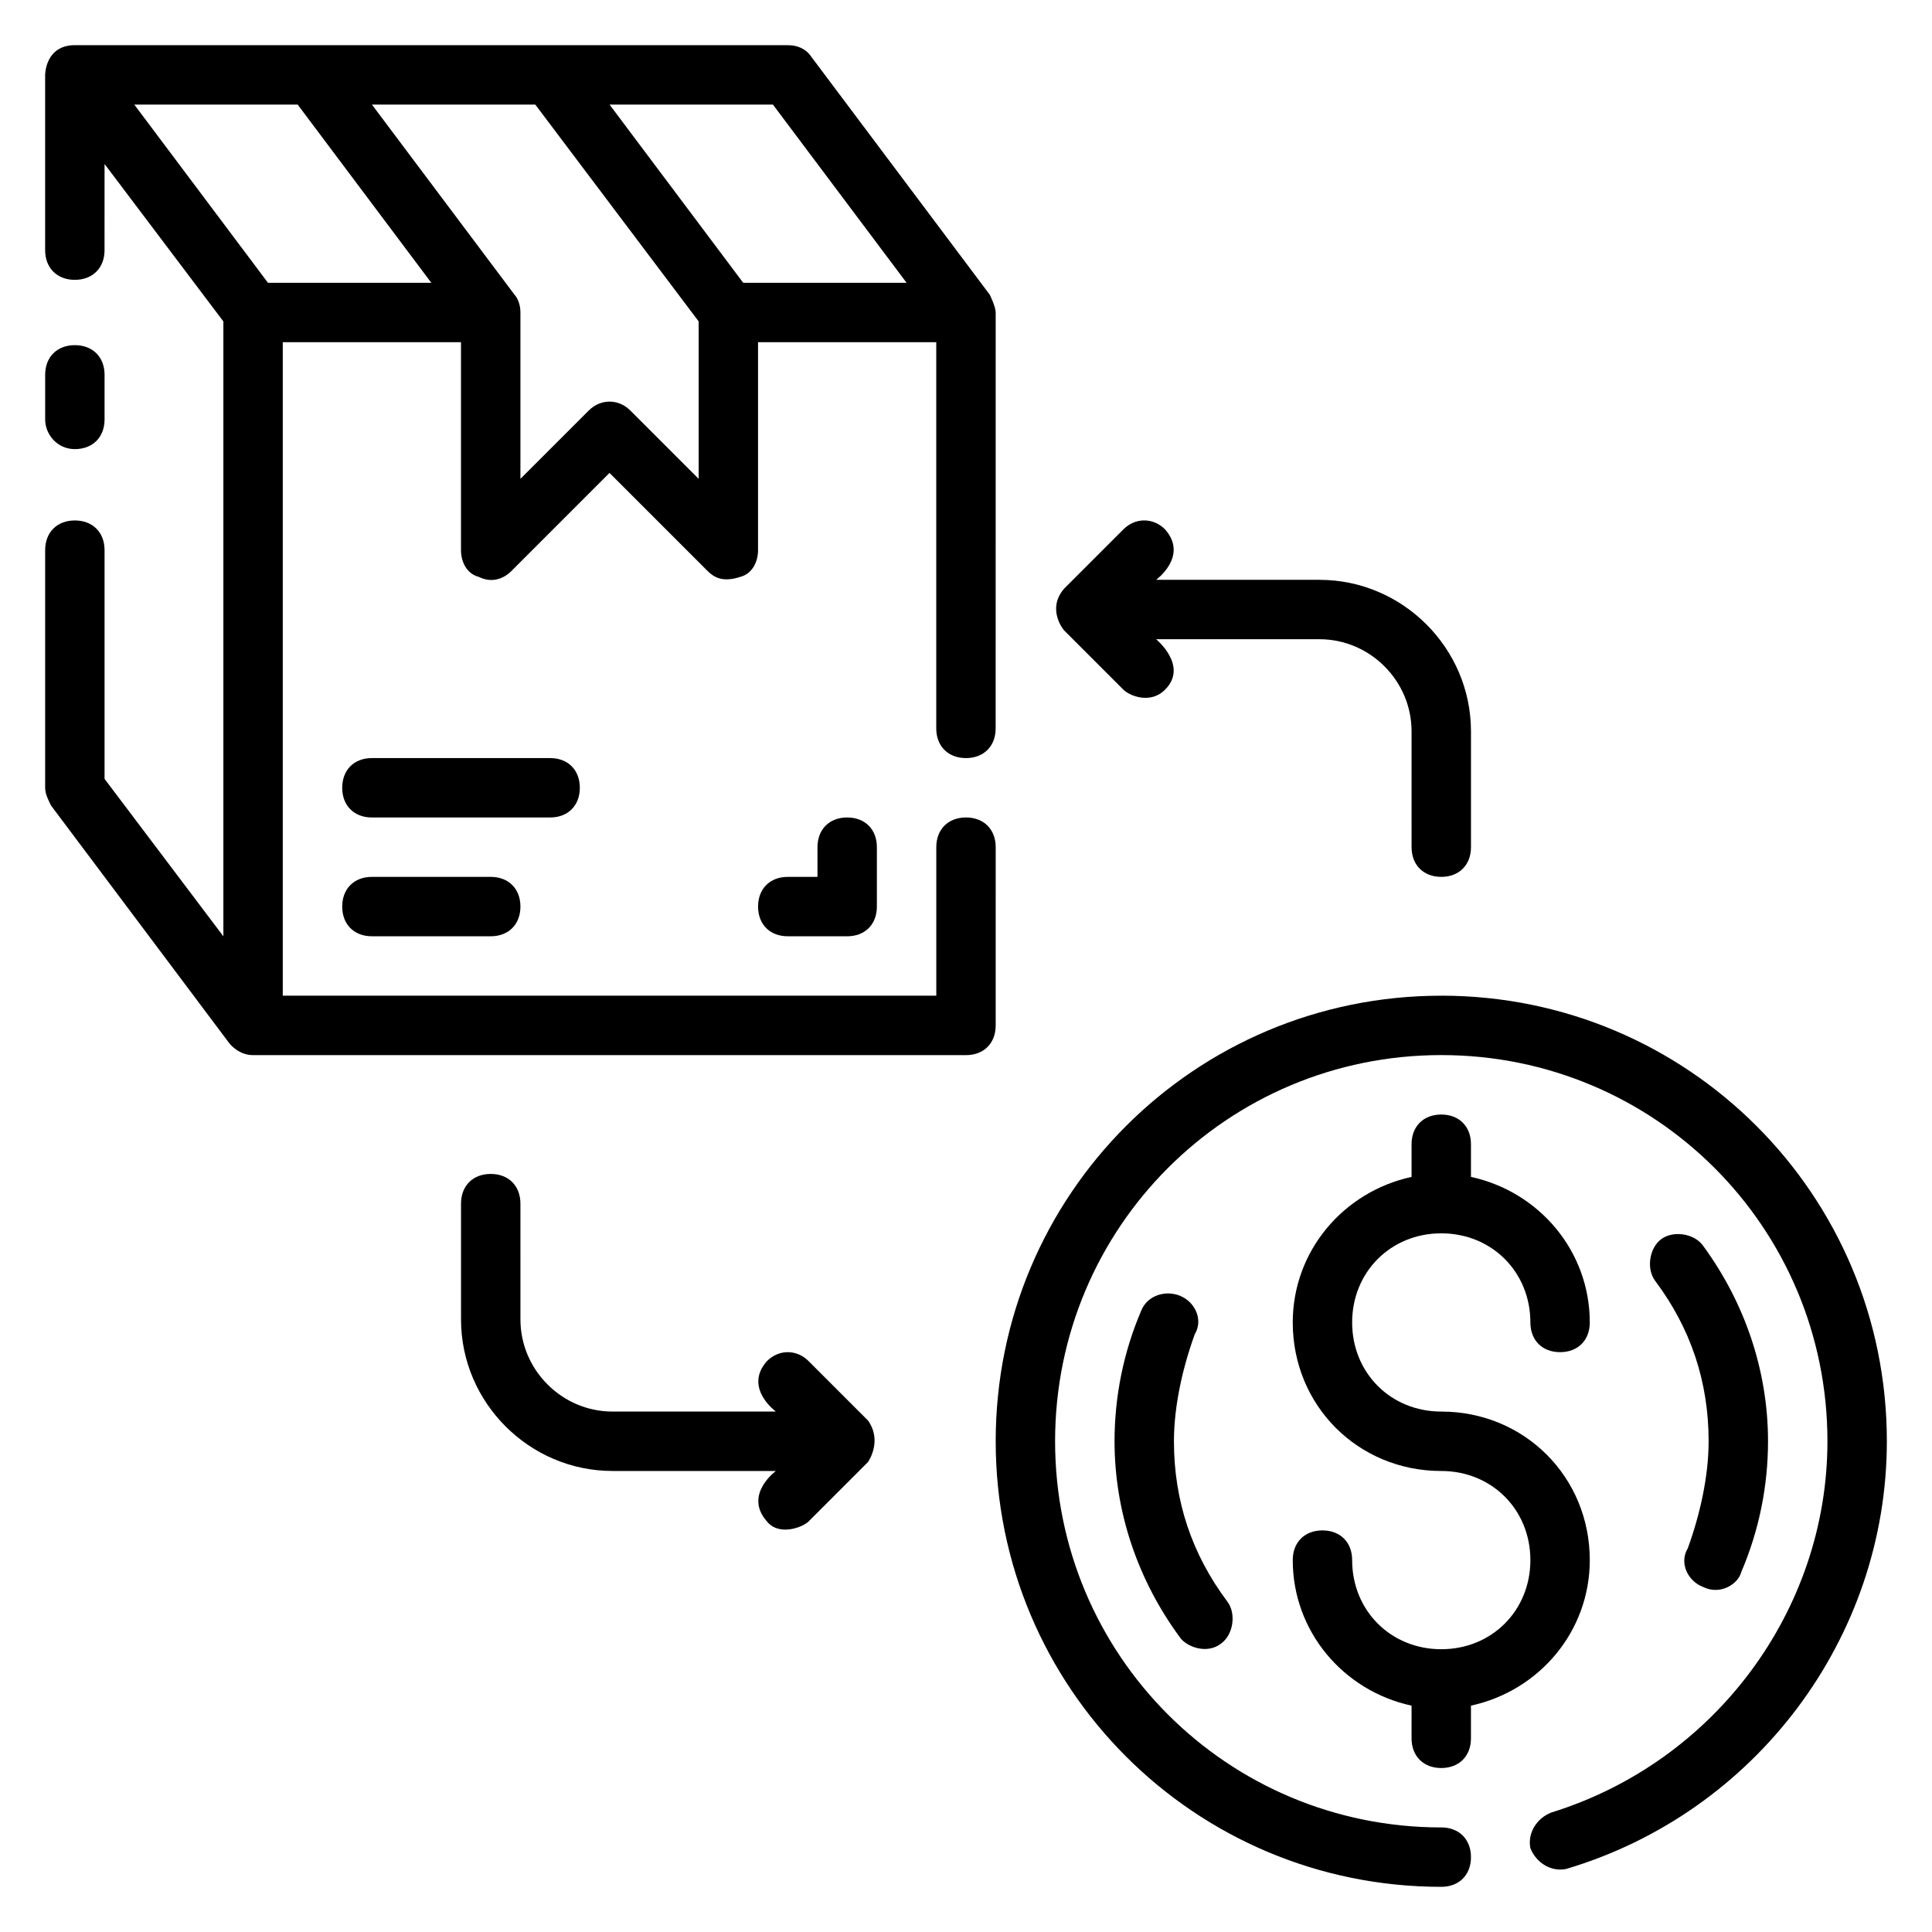
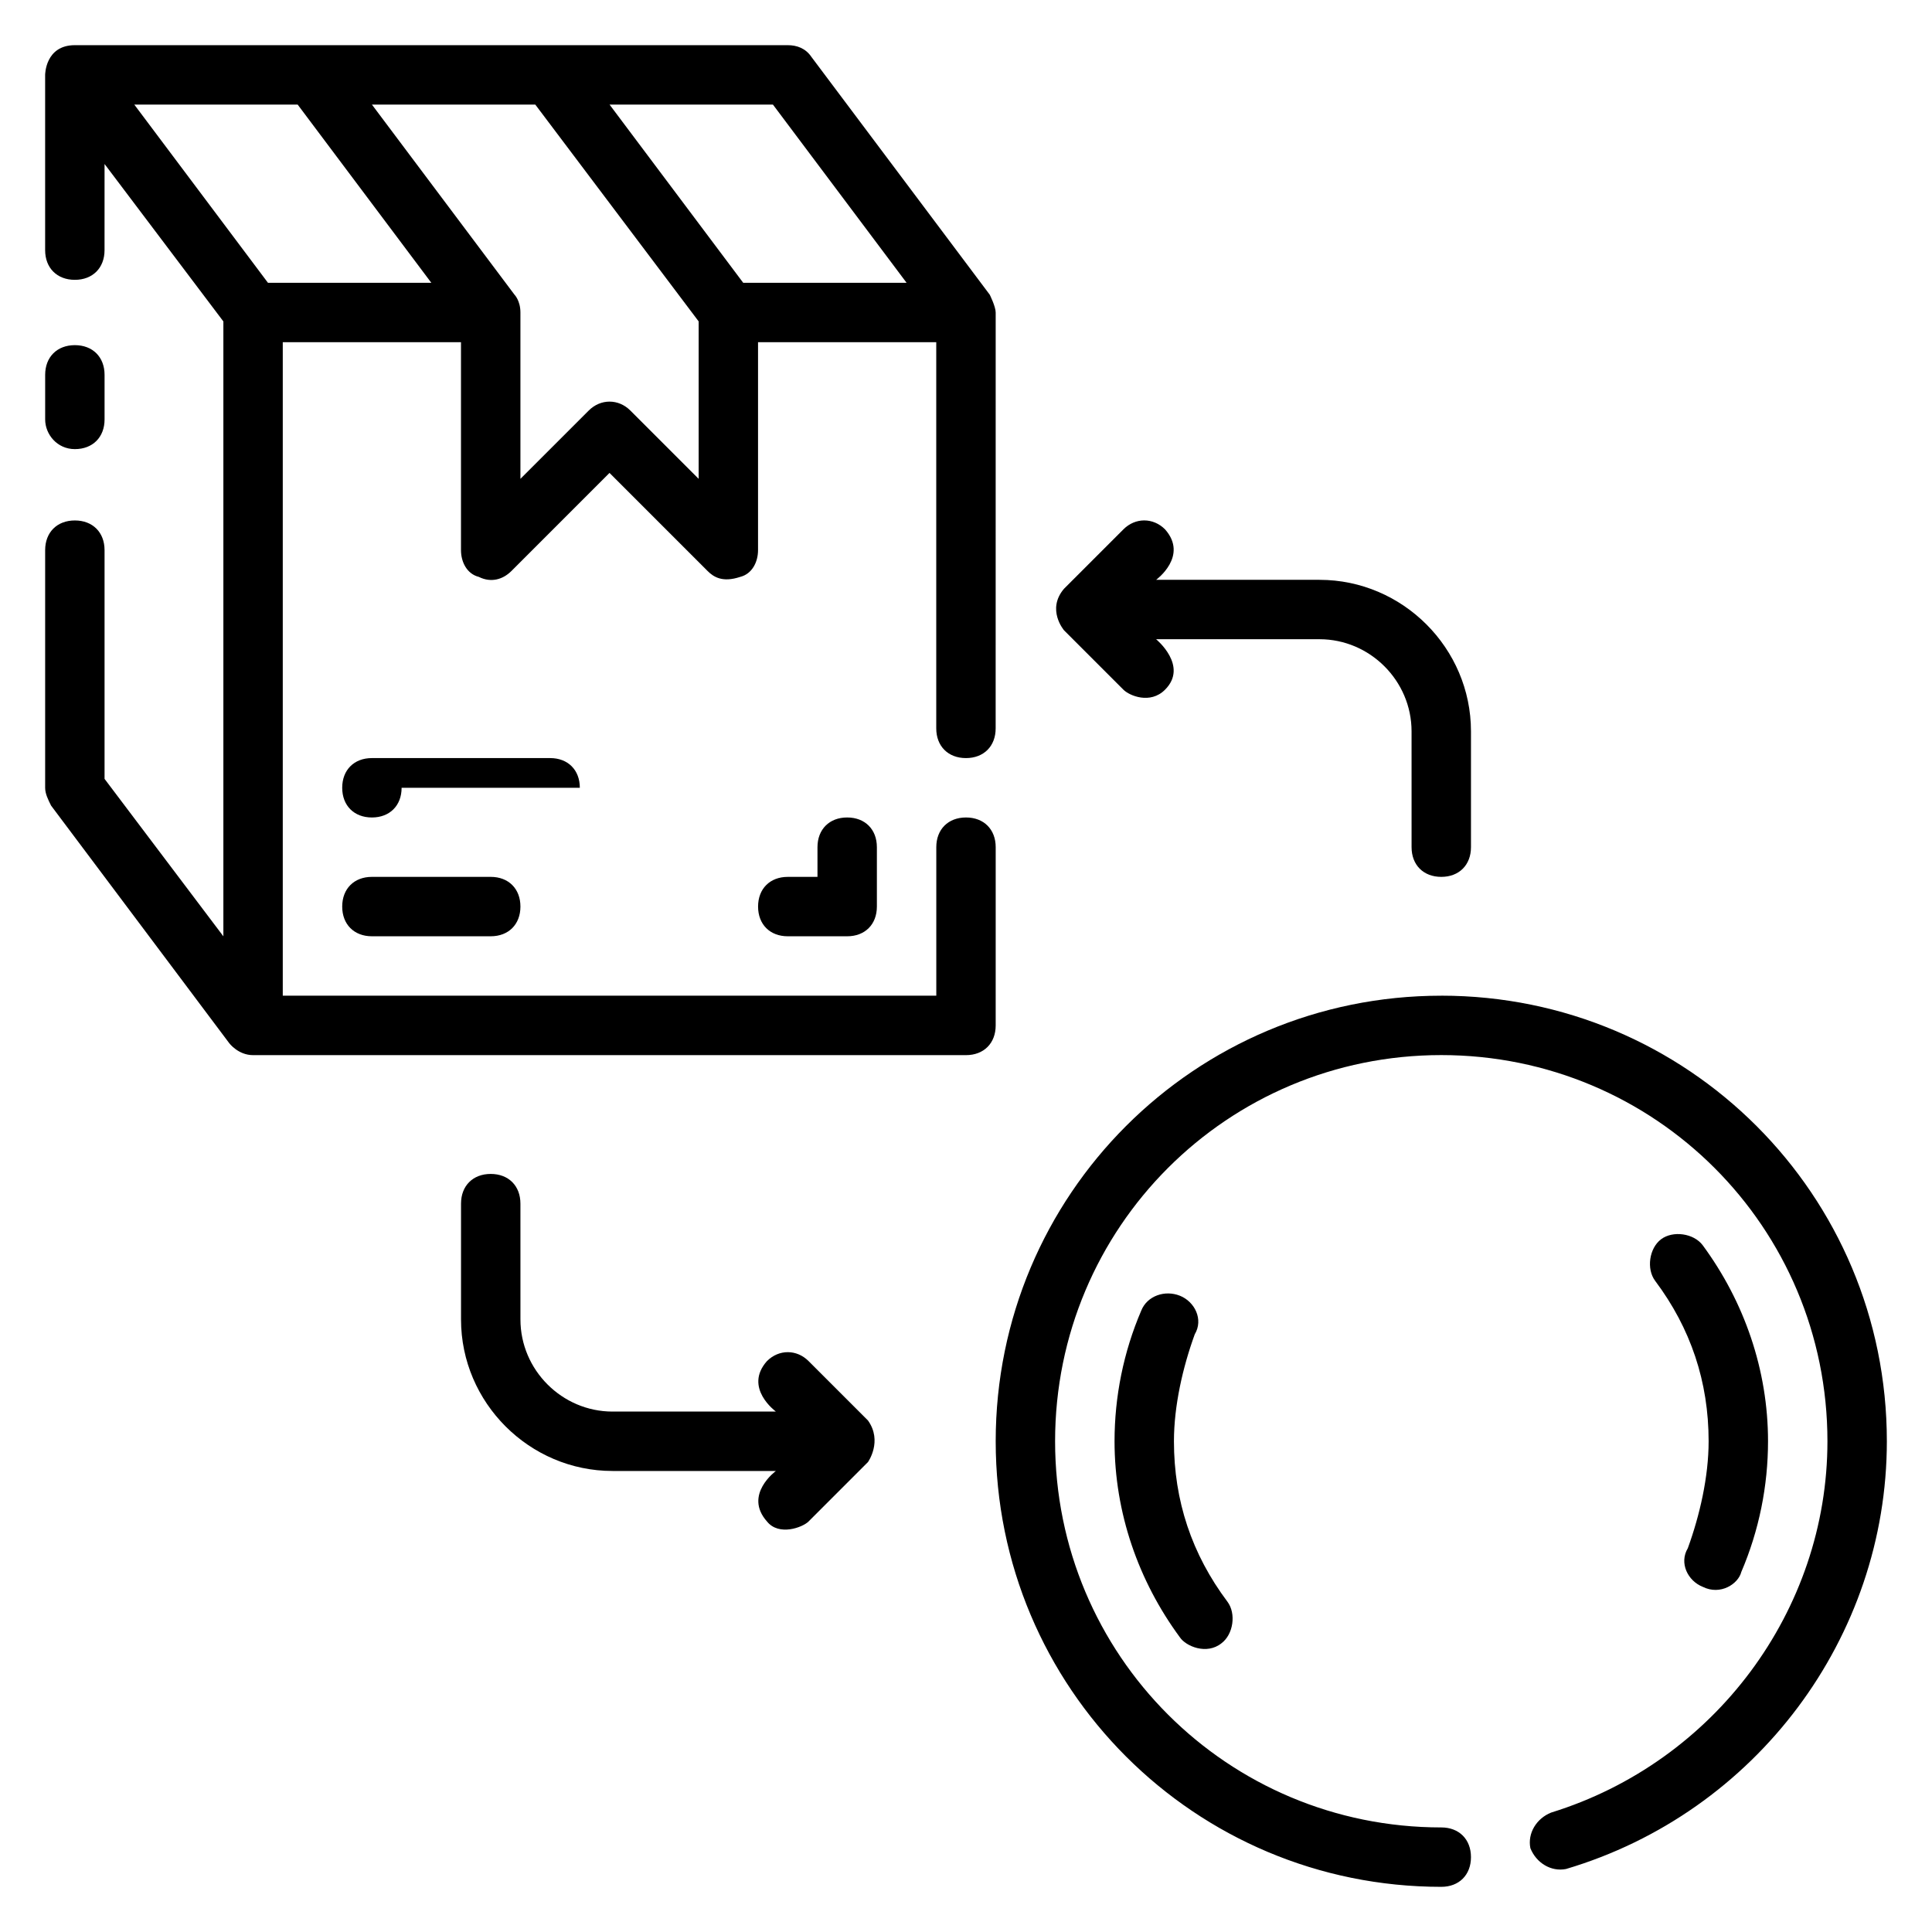
<svg xmlns="http://www.w3.org/2000/svg" fill="#000000" width="800px" height="800px" version="1.1" viewBox="144 144 512 512">
  <g>
    <path d="m407.87 368.51c0-4.723-3.148-7.871-7.871-7.871s-7.871 3.148-7.871 7.871v39.359h-173.19v-173.18h47.23v55.105c0 3.148 1.574 6.297 4.723 7.086 3.148 1.574 6.297 0.789 8.66-1.574l25.977-25.977 25.977 25.977c1.574 1.574 3.938 3.148 8.66 1.574 3.148-0.789 4.723-3.938 4.723-7.086v-55.105h47.23v102.34c0 4.723 3.148 7.871 7.871 7.871 4.723 0 7.871-3.148 7.871-7.871l0.008-110.21c0-1.574-1.574-4.723-1.574-4.723l-47.23-62.977c-1.578-2.359-3.938-3.148-6.301-3.148h-188.93c-7.871 0-7.871 7.871-7.871 7.871v46.445c0 4.723 3.148 7.871 7.871 7.871 4.723 0 7.871-3.148 7.871-7.871l0.004-22.828 31.488 41.723v162.95l-31.488-41.723v-60.613c0-4.723-3.148-7.871-7.871-7.871s-7.871 3.148-7.871 7.871v62.977c0 1.574 0.789 3.148 1.574 4.723l47.23 62.977s2.363 3.148 6.297 3.148h188.93c4.723 0 7.871-3.148 7.871-7.871zm-59.039-196.8 35.422 47.23h-43.297l-35.422-47.23zm-62.977 0 43.297 57.465v41.723l-18.105-18.105c-3.148-3.148-7.871-3.148-11.02 0l-18.109 18.105v-44.086c0-3.148-1.574-4.723-1.574-4.723l-37.785-50.379zm-106.27 0h43.297l35.422 47.23h-43.293z" />
    <path d="m163.84 263.02c4.723 0 7.871-3.148 7.871-7.871v-11.809c0-4.723-3.148-7.871-7.871-7.871-4.723 0-7.871 3.148-7.871 7.871v11.809c0 3.938 3.148 7.871 7.871 7.871z" />
    <path d="m242.56 376.38c-4.723 0-7.871 3.148-7.871 7.871s3.148 7.871 7.871 7.871h31.488c4.723 0 7.871-3.148 7.871-7.871s-3.148-7.871-7.871-7.871z" />
-     <path d="m297.66 352.77c0-4.723-3.148-7.871-7.871-7.871h-47.23c-4.723 0-7.871 3.148-7.871 7.871s3.148 7.871 7.871 7.871h47.23c4.719 0 7.871-3.148 7.871-7.871z" />
+     <path d="m297.66 352.77c0-4.723-3.148-7.871-7.871-7.871h-47.23c-4.723 0-7.871 3.148-7.871 7.871s3.148 7.871 7.871 7.871c4.719 0 7.871-3.148 7.871-7.871z" />
    <path d="m360.64 368.51v7.871h-7.871c-4.723 0-7.871 3.148-7.871 7.871s3.148 7.871 7.871 7.871h15.742c4.723 0 7.871-3.148 7.871-7.871v-15.742c0-4.723-3.148-7.871-7.871-7.871-4.719-0.004-7.871 3.148-7.871 7.871z" />
    <path d="m425.98 311.04 15.742 15.742c1.574 1.574 7.086 3.938 11.02 0 6.297-6.297-2.363-13.383-2.363-13.383h43.297c13.383 0 24.402 11.02 24.402 24.402l0.004 30.707c0 4.723 3.148 7.871 7.871 7.871 4.723 0 7.871-3.148 7.871-7.871v-30.699c0-22.043-18.105-40.148-40.148-40.148h-43.297s8.66-6.297 2.363-13.383c-3.148-3.148-7.871-3.148-11.02 0l-15.742 15.742c-4.723 5.512 0 11.02 0 11.02z" />
    <path d="m374.02 520.44-15.742-15.742c-3.148-3.148-7.871-3.148-11.02 0-6.297 7.086 2.363 13.383 2.363 13.383h-43.297c-13.383 0-24.402-11.02-24.402-24.402l-0.004-30.703c0-4.723-3.148-7.871-7.871-7.871s-7.871 3.148-7.871 7.871v30.699c0 22.043 18.105 40.148 40.148 40.148h43.297s-8.66 6.297-2.363 13.383c3.148 3.938 9.445 1.574 11.02 0l15.742-15.742c0-0.004 3.938-5.516 0-11.023z" />
    <path d="m525.95 407.87c-65.336 0-118.08 52.742-118.08 118.08 0 65.336 52.742 118.08 118.08 118.08 4.723 0 7.871-3.148 7.871-7.871 0-4.723-3.148-7.871-7.871-7.871-56.68 0-102.34-45.656-102.34-102.34 0-56.68 45.656-102.34 102.34-102.34 56.68 0 102.34 45.656 102.34 102.34 0 44.871-29.914 85.02-73.211 98.398-3.938 1.574-6.297 5.512-5.512 9.445 1.574 3.938 5.512 6.297 9.445 5.512 50.387-14.961 85.023-61.406 85.023-113.36 0-65.336-52.742-118.08-118.08-118.08z" />
    <path d="m595.23 564.52c4.723 2.363 9.445-0.789 10.234-3.938 4.719-11.02 7.082-22.828 7.082-34.637 0-18.895-6.297-37-17.32-51.957-2.363-3.148-7.871-3.938-11.02-1.574s-3.938 7.871-1.574 11.02c9.445 12.602 14.172 26.77 14.172 42.512 0 9.445-2.363 19.68-5.512 28.34-2.363 3.938 0 8.66 3.938 10.234z" />
    <path d="m456.68 487.38c-3.938-1.574-8.66 0-10.234 3.938-4.723 11.02-7.082 22.828-7.082 34.633 0 18.895 6.297 37 17.32 51.957 1.574 2.363 7.086 4.723 11.02 1.574 3.148-2.363 3.938-7.871 1.574-11.02-9.449-12.598-14.172-26.766-14.172-42.512 0-9.445 2.363-19.68 5.512-28.34 2.363-3.934 0-8.656-3.938-10.23z" />
-     <path d="m565.31 557.44c0-22.043-17.32-39.359-39.359-39.359-13.383 0-23.617-10.234-23.617-23.617 0-13.383 10.234-23.617 23.617-23.617s23.617 10.234 23.617 23.617c0 4.723 3.148 7.871 7.871 7.871s7.871-3.148 7.871-7.871c0-18.895-13.383-34.637-31.488-38.574v-8.656c0-4.723-3.148-7.871-7.871-7.871s-7.871 3.148-7.871 7.871v8.66c-18.105 3.938-31.488 19.68-31.488 38.574 0 22.043 17.32 39.359 39.359 39.359 13.383 0 23.617 10.234 23.617 23.617 0 13.383-10.234 23.617-23.617 23.617s-23.617-10.234-23.617-23.617c0-4.723-3.148-7.871-7.871-7.871s-7.871 3.148-7.871 7.871c0 18.895 13.383 34.637 31.488 38.574l-0.004 8.656c0 4.723 3.148 7.871 7.871 7.871 4.723 0 7.871-3.148 7.871-7.871v-8.66c18.109-3.938 31.492-19.68 31.492-38.574z" />
  </g>
</svg>